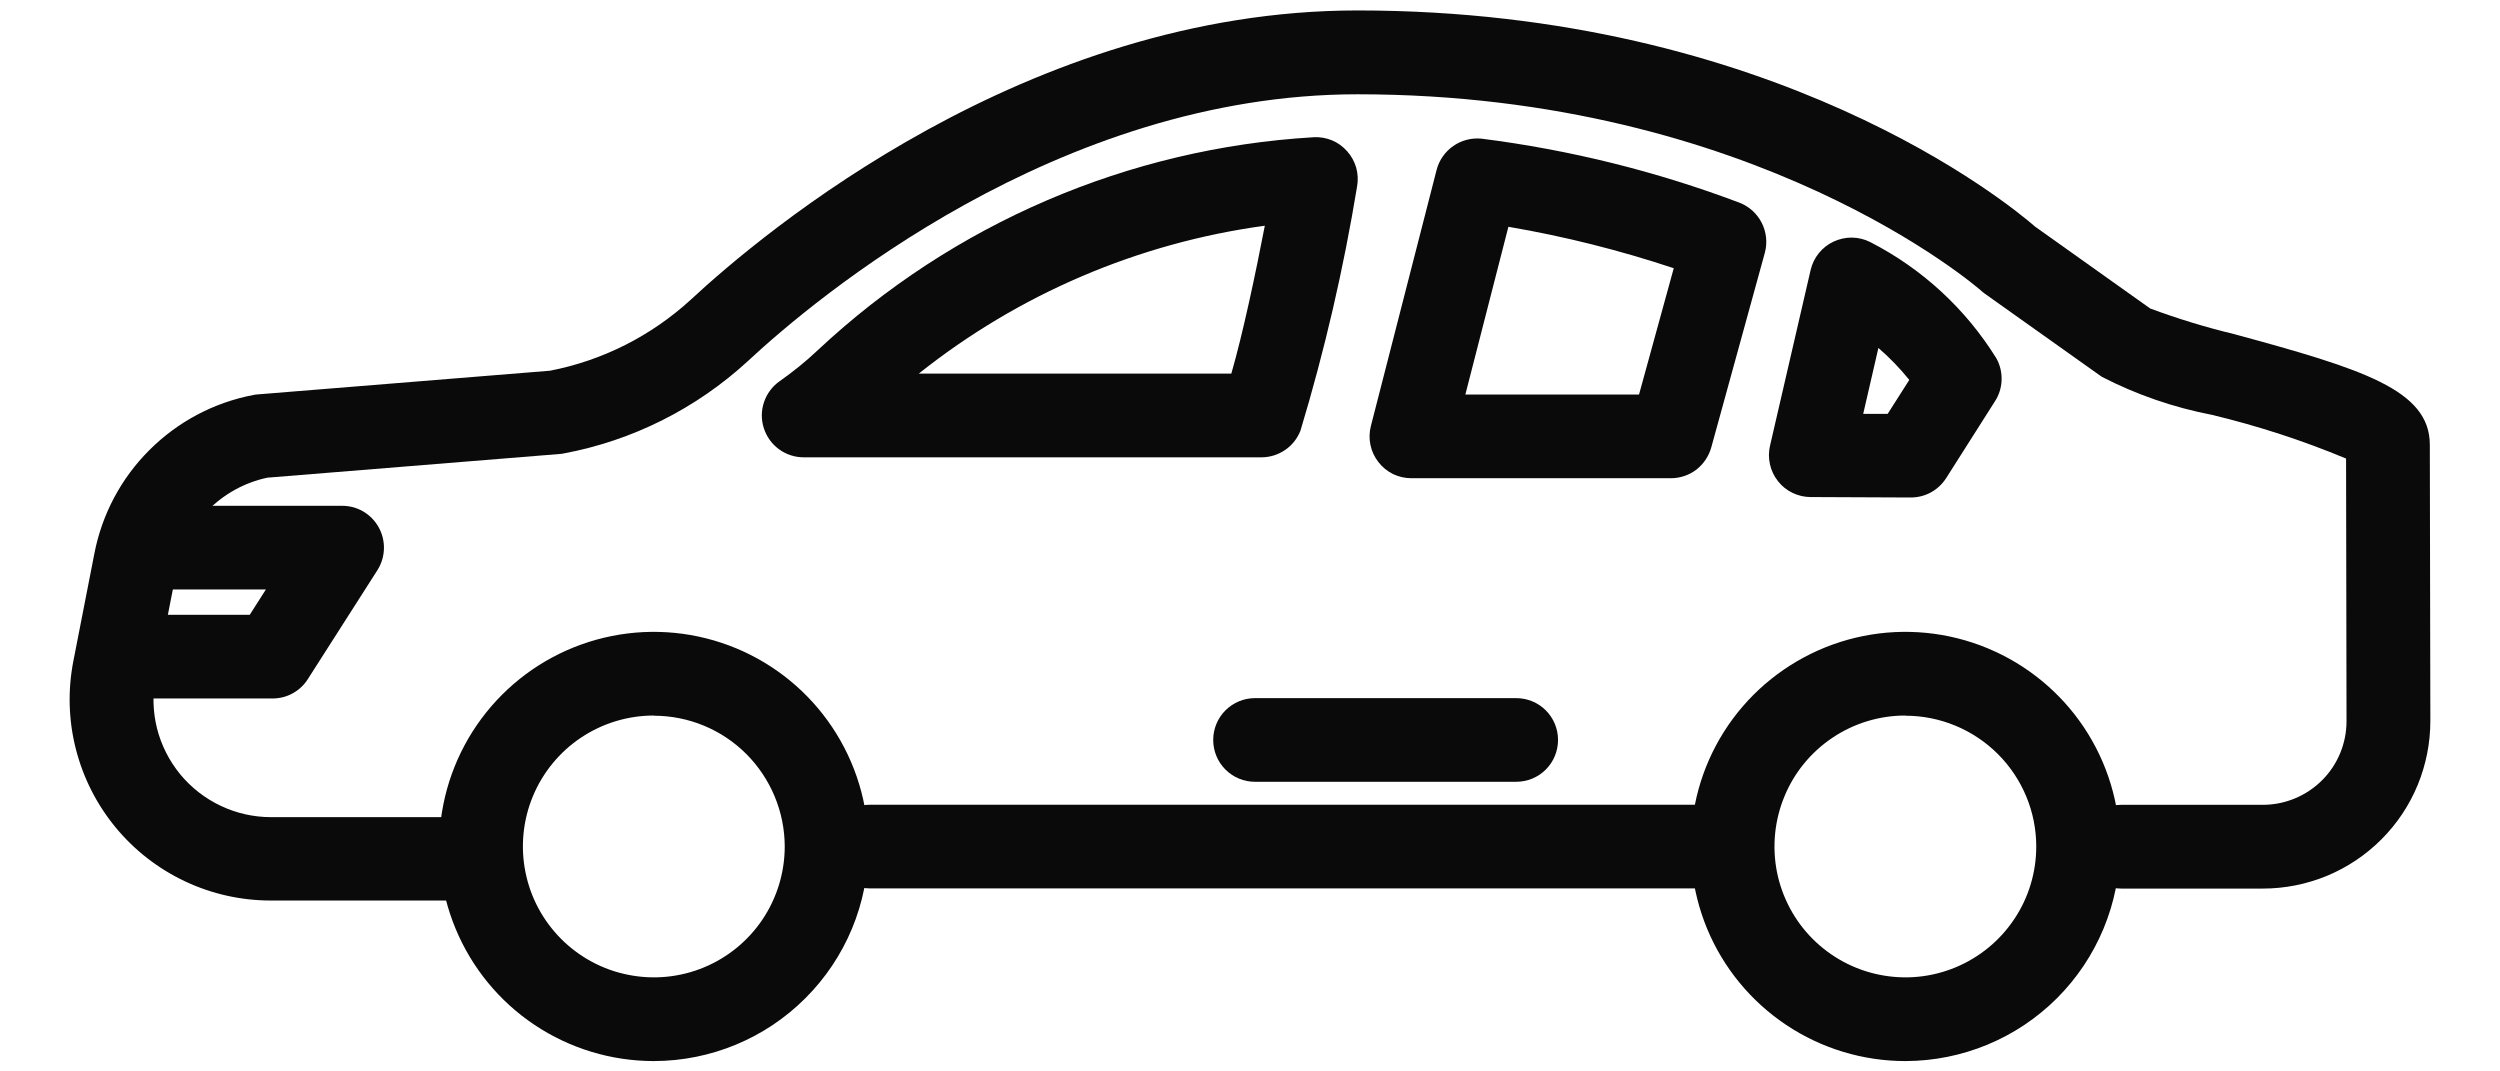
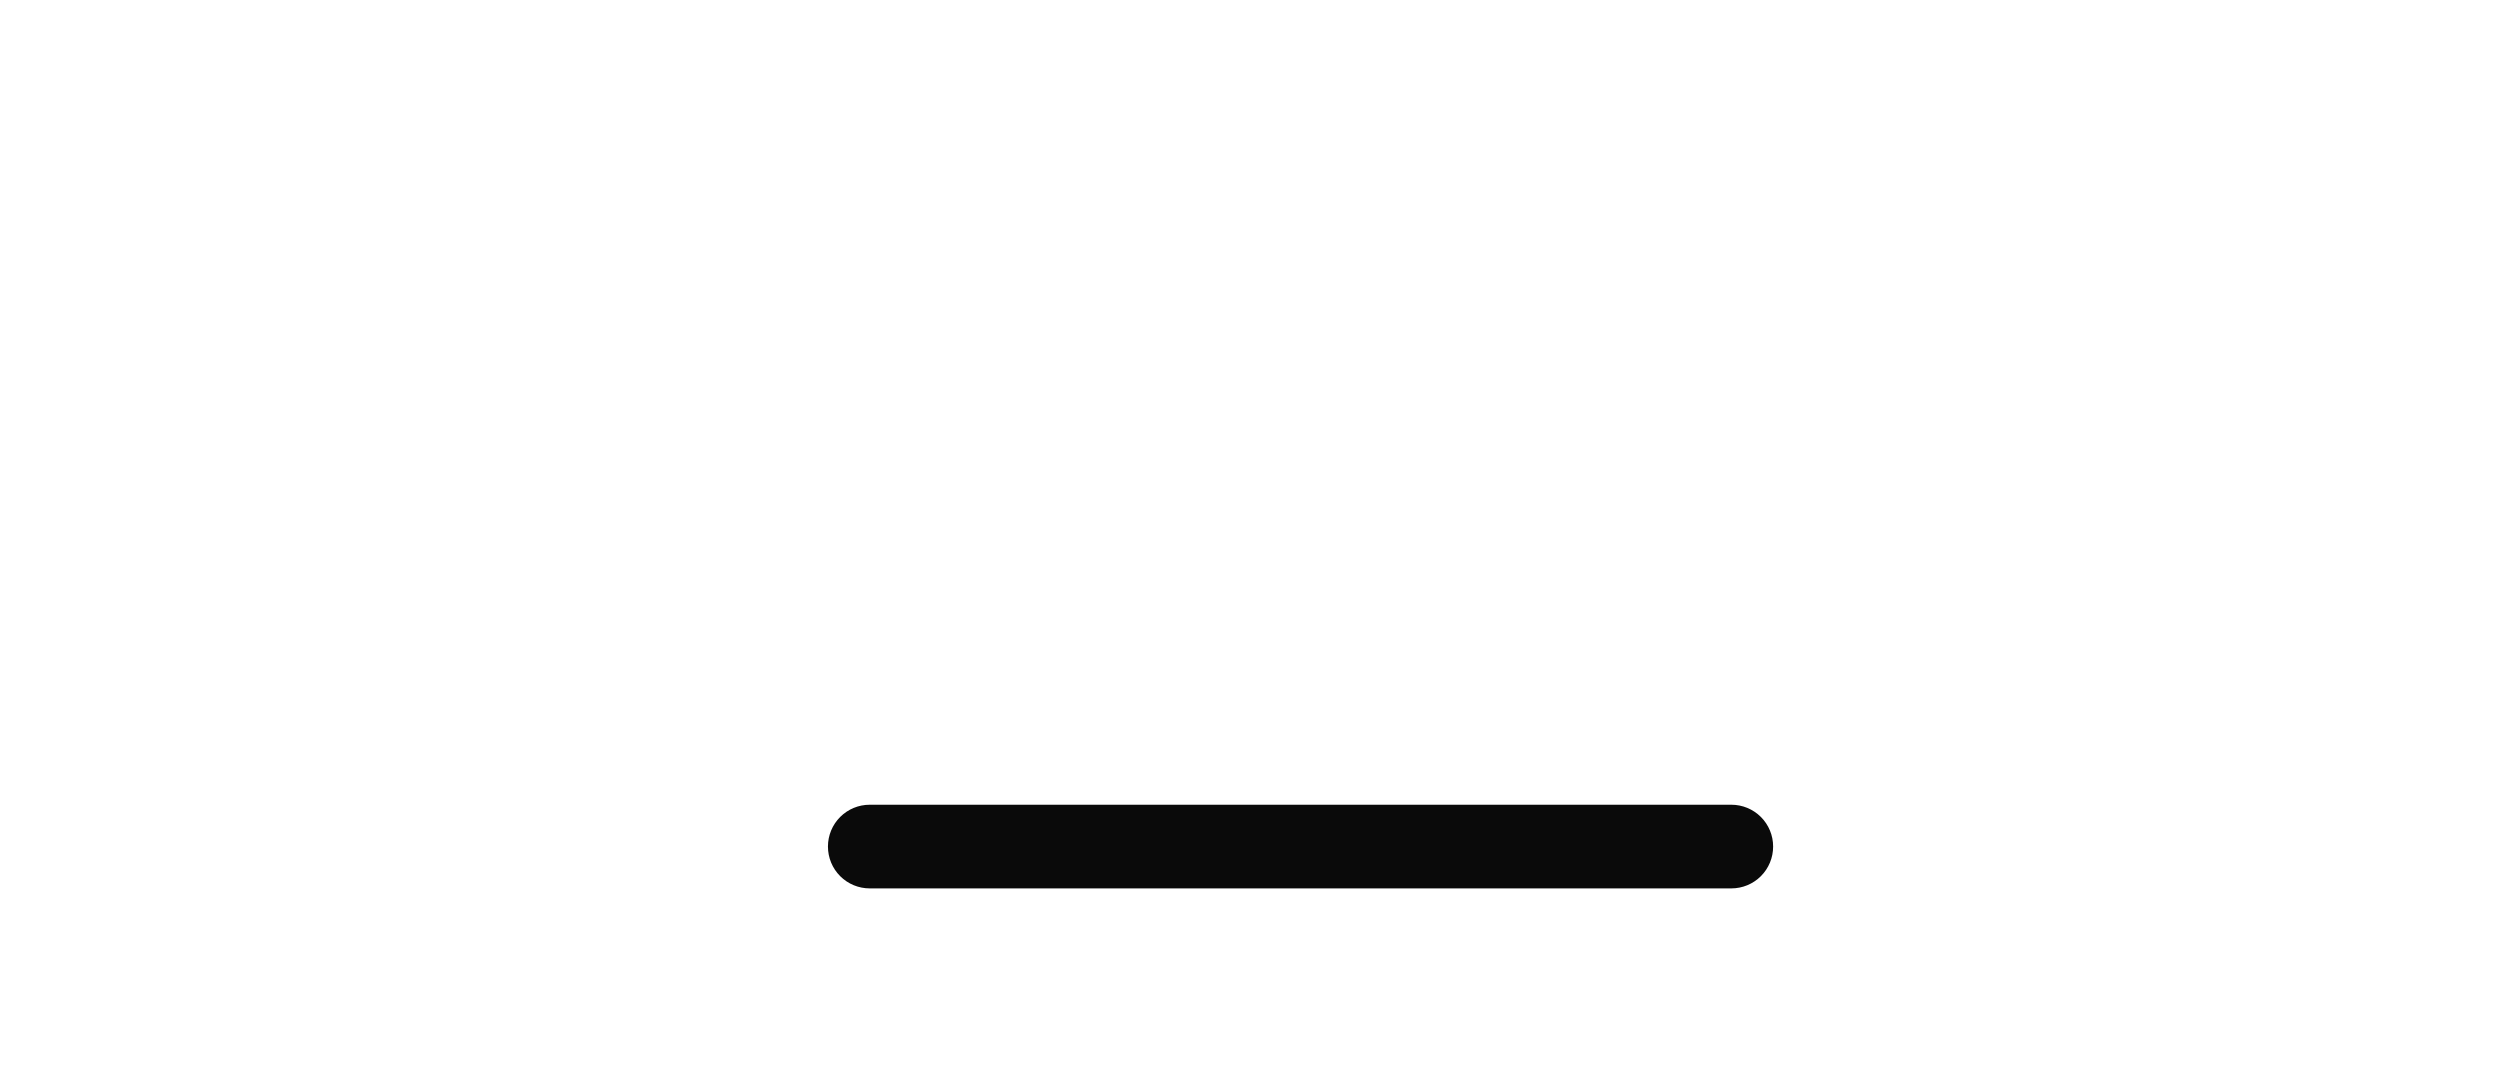
<svg xmlns="http://www.w3.org/2000/svg" width="28" height="12" viewBox="0 0 28 12" fill="none">
-   <path d="M7.323 11.884C6.847 11.884 6.383 11.743 5.987 11.479C5.592 11.215 5.284 10.84 5.102 10.4C4.92 9.961 4.872 9.478 4.965 9.012C5.058 8.545 5.287 8.117 5.623 7.781C5.959 7.445 6.387 7.216 6.854 7.123C7.32 7.03 7.803 7.078 8.243 7.26C8.682 7.442 9.057 7.75 9.321 8.145C9.585 8.54 9.726 9.005 9.726 9.48C9.726 10.118 9.472 10.729 9.021 11.179C8.571 11.63 7.96 11.883 7.323 11.884ZM7.323 8.014C7.033 8.014 6.749 8.1 6.508 8.261C6.267 8.422 6.079 8.651 5.968 8.919C5.857 9.187 5.828 9.482 5.885 9.767C5.941 10.051 6.081 10.312 6.286 10.517C6.491 10.722 6.752 10.862 7.037 10.918C7.321 10.975 7.616 10.946 7.884 10.835C8.152 10.724 8.381 10.536 8.542 10.295C8.703 10.054 8.789 9.77 8.789 9.48C8.788 9.092 8.633 8.72 8.359 8.445C8.084 8.17 7.711 8.016 7.323 8.016V8.014ZM21.34 11.884C20.865 11.884 20.4 11.743 20.005 11.479C19.61 11.215 19.301 10.84 19.119 10.4C18.938 9.961 18.89 9.478 18.983 9.012C19.075 8.545 19.304 8.117 19.64 7.781C19.977 7.445 20.405 7.216 20.871 7.123C21.337 7.03 21.821 7.078 22.26 7.26C22.699 7.442 23.075 7.75 23.339 8.145C23.603 8.54 23.744 9.005 23.744 9.48C23.743 10.118 23.489 10.729 23.039 11.179C22.588 11.63 21.977 11.883 21.34 11.884ZM21.34 8.014C21.05 8.014 20.767 8.1 20.526 8.261C20.285 8.422 20.096 8.651 19.986 8.919C19.875 9.187 19.846 9.482 19.902 9.767C19.959 10.051 20.098 10.312 20.303 10.517C20.509 10.722 20.77 10.862 21.054 10.918C21.339 10.975 21.633 10.946 21.901 10.835C22.169 10.724 22.398 10.536 22.559 10.295C22.721 10.054 22.806 9.77 22.806 9.48C22.806 9.092 22.651 8.72 22.376 8.445C22.101 8.171 21.729 8.016 21.34 8.016V8.014Z" fill="#0A0A0A" />
  <path d="M19.391 9.95H9.741C9.617 9.95 9.498 9.901 9.41 9.813C9.322 9.725 9.273 9.606 9.273 9.481C9.273 9.357 9.322 9.238 9.41 9.15C9.498 9.062 9.617 9.013 9.741 9.013H19.391C19.515 9.013 19.634 9.062 19.722 9.15C19.81 9.238 19.859 9.357 19.859 9.481C19.859 9.606 19.81 9.725 19.722 9.813C19.634 9.901 19.515 9.95 19.391 9.95Z" fill="#0A0A0A" />
-   <path d="M5.377 10.086H3.034C2.701 10.086 2.373 10.013 2.072 9.871C1.771 9.729 1.506 9.523 1.294 9.266C1.083 9.01 0.931 8.71 0.849 8.387C0.767 8.065 0.758 7.729 0.822 7.402L1.056 6.205C1.14 5.764 1.355 5.358 1.673 5.041C1.991 4.723 2.396 4.508 2.837 4.424C2.854 4.42 2.871 4.418 2.889 4.417L6.16 4.152C6.748 4.038 7.292 3.763 7.734 3.359C8.551 2.599 11.506 0.117 15.203 0.117C19.875 0.117 22.508 2.29 22.794 2.539L24.082 3.455C24.389 3.569 24.703 3.665 25.022 3.742C26.462 4.133 27.213 4.366 27.214 4.98L27.22 8.073C27.22 8.32 27.172 8.564 27.078 8.792C26.984 9.02 26.846 9.227 26.672 9.401C26.497 9.576 26.291 9.714 26.063 9.809C25.835 9.903 25.591 9.952 25.345 9.952H23.757C23.633 9.952 23.514 9.902 23.426 9.814C23.338 9.726 23.288 9.607 23.288 9.483C23.288 9.358 23.338 9.239 23.426 9.151C23.514 9.063 23.633 9.014 23.757 9.014H25.344C25.592 9.014 25.831 8.915 26.007 8.739C26.183 8.564 26.281 8.325 26.281 8.077L26.276 5.136C25.79 4.933 25.288 4.77 24.776 4.647C24.346 4.564 23.929 4.421 23.54 4.22L22.231 3.29C22.216 3.279 22.202 3.268 22.189 3.256C22.165 3.235 19.674 1.056 15.204 1.056C11.849 1.056 9.127 3.345 8.373 4.047C7.797 4.576 7.085 4.934 6.316 5.078C6.299 5.082 6.282 5.085 6.264 5.085L2.994 5.35C2.741 5.404 2.51 5.531 2.329 5.715C2.149 5.9 2.026 6.133 1.978 6.387L1.743 7.585C1.706 7.775 1.712 7.972 1.759 8.16C1.807 8.348 1.896 8.523 2.019 8.673C2.143 8.823 2.298 8.943 2.474 9.026C2.649 9.109 2.841 9.152 3.035 9.152H5.379C5.503 9.152 5.622 9.201 5.71 9.289C5.798 9.377 5.848 9.496 5.848 9.621C5.848 9.745 5.798 9.864 5.71 9.952C5.622 10.04 5.503 10.089 5.379 10.089L5.377 10.086Z" fill="#0A0A0A" />
-   <path d="M14.129 5.122H9.001C8.901 5.122 8.804 5.09 8.724 5.031C8.643 4.972 8.584 4.888 8.554 4.793C8.524 4.698 8.525 4.596 8.558 4.501C8.59 4.407 8.652 4.325 8.734 4.268C8.883 4.163 9.026 4.048 9.159 3.922C10.675 2.503 12.64 1.659 14.713 1.537C14.783 1.533 14.854 1.545 14.919 1.572C14.984 1.599 15.041 1.641 15.088 1.694C15.135 1.746 15.169 1.809 15.189 1.876C15.208 1.944 15.212 2.015 15.2 2.084C15.048 3.011 14.836 3.926 14.565 4.824C14.53 4.912 14.471 4.987 14.393 5.04C14.315 5.093 14.223 5.122 14.129 5.122ZM10.291 4.184H13.791C13.921 3.734 14.064 3.057 14.166 2.528C12.749 2.721 11.41 3.293 10.291 4.184ZM18.714 5.356H15.807C15.736 5.356 15.666 5.34 15.601 5.309C15.537 5.277 15.481 5.231 15.438 5.175C15.394 5.118 15.363 5.053 15.349 4.983C15.334 4.913 15.336 4.841 15.354 4.771L16.09 1.903C16.118 1.794 16.185 1.699 16.277 1.635C16.369 1.571 16.481 1.542 16.593 1.553C17.58 1.678 18.548 1.918 19.479 2.269C19.588 2.31 19.678 2.391 19.731 2.495C19.784 2.599 19.797 2.719 19.766 2.832L19.166 5.012C19.138 5.111 19.079 5.198 18.998 5.261C18.916 5.323 18.816 5.356 18.714 5.356ZM16.412 4.419H18.357L18.746 3.004C18.141 2.803 17.522 2.647 16.894 2.54L16.412 4.419ZM21.399 5.572L20.279 5.567C20.209 5.567 20.14 5.551 20.076 5.52C20.013 5.49 19.957 5.445 19.914 5.39C19.87 5.335 19.839 5.27 19.824 5.202C19.808 5.133 19.808 5.062 19.824 4.993L20.279 3.024C20.295 2.955 20.326 2.891 20.371 2.835C20.416 2.78 20.472 2.736 20.536 2.706C20.601 2.676 20.671 2.66 20.742 2.661C20.813 2.662 20.883 2.679 20.946 2.711C21.526 3.008 22.014 3.457 22.358 4.011C22.4 4.085 22.42 4.168 22.418 4.253C22.416 4.338 22.391 4.421 22.345 4.492L21.797 5.355C21.754 5.422 21.695 5.477 21.626 5.515C21.556 5.553 21.479 5.572 21.399 5.572ZM20.868 4.635H21.142L21.384 4.255C21.279 4.125 21.164 4.006 21.038 3.897L20.868 4.635ZM16.981 8.756H14.056C13.932 8.756 13.813 8.707 13.725 8.619C13.637 8.531 13.588 8.412 13.588 8.287C13.588 8.163 13.637 8.044 13.725 7.956C13.813 7.868 13.932 7.819 14.056 7.819H16.981C17.106 7.819 17.225 7.868 17.313 7.956C17.401 8.044 17.45 8.163 17.45 8.287C17.45 8.412 17.401 8.531 17.313 8.619C17.225 8.707 17.106 8.756 16.981 8.756ZM3.052 7.823H1.401C1.276 7.823 1.157 7.774 1.069 7.686C0.981 7.598 0.932 7.479 0.932 7.355C0.932 7.23 0.981 7.111 1.069 7.023C1.157 6.935 1.276 6.886 1.401 6.886H2.797L2.978 6.602H1.769C1.645 6.602 1.526 6.553 1.438 6.465C1.35 6.377 1.301 6.258 1.301 6.134C1.301 6.009 1.35 5.89 1.438 5.802C1.526 5.714 1.645 5.665 1.769 5.665H3.832C3.916 5.665 3.999 5.687 4.071 5.73C4.143 5.773 4.203 5.835 4.243 5.909C4.283 5.982 4.303 6.066 4.3 6.15C4.297 6.234 4.272 6.315 4.227 6.386L3.447 7.607C3.405 7.674 3.346 7.728 3.277 7.766C3.208 7.804 3.131 7.823 3.052 7.823Z" fill="#0A0A0A" />
</svg>